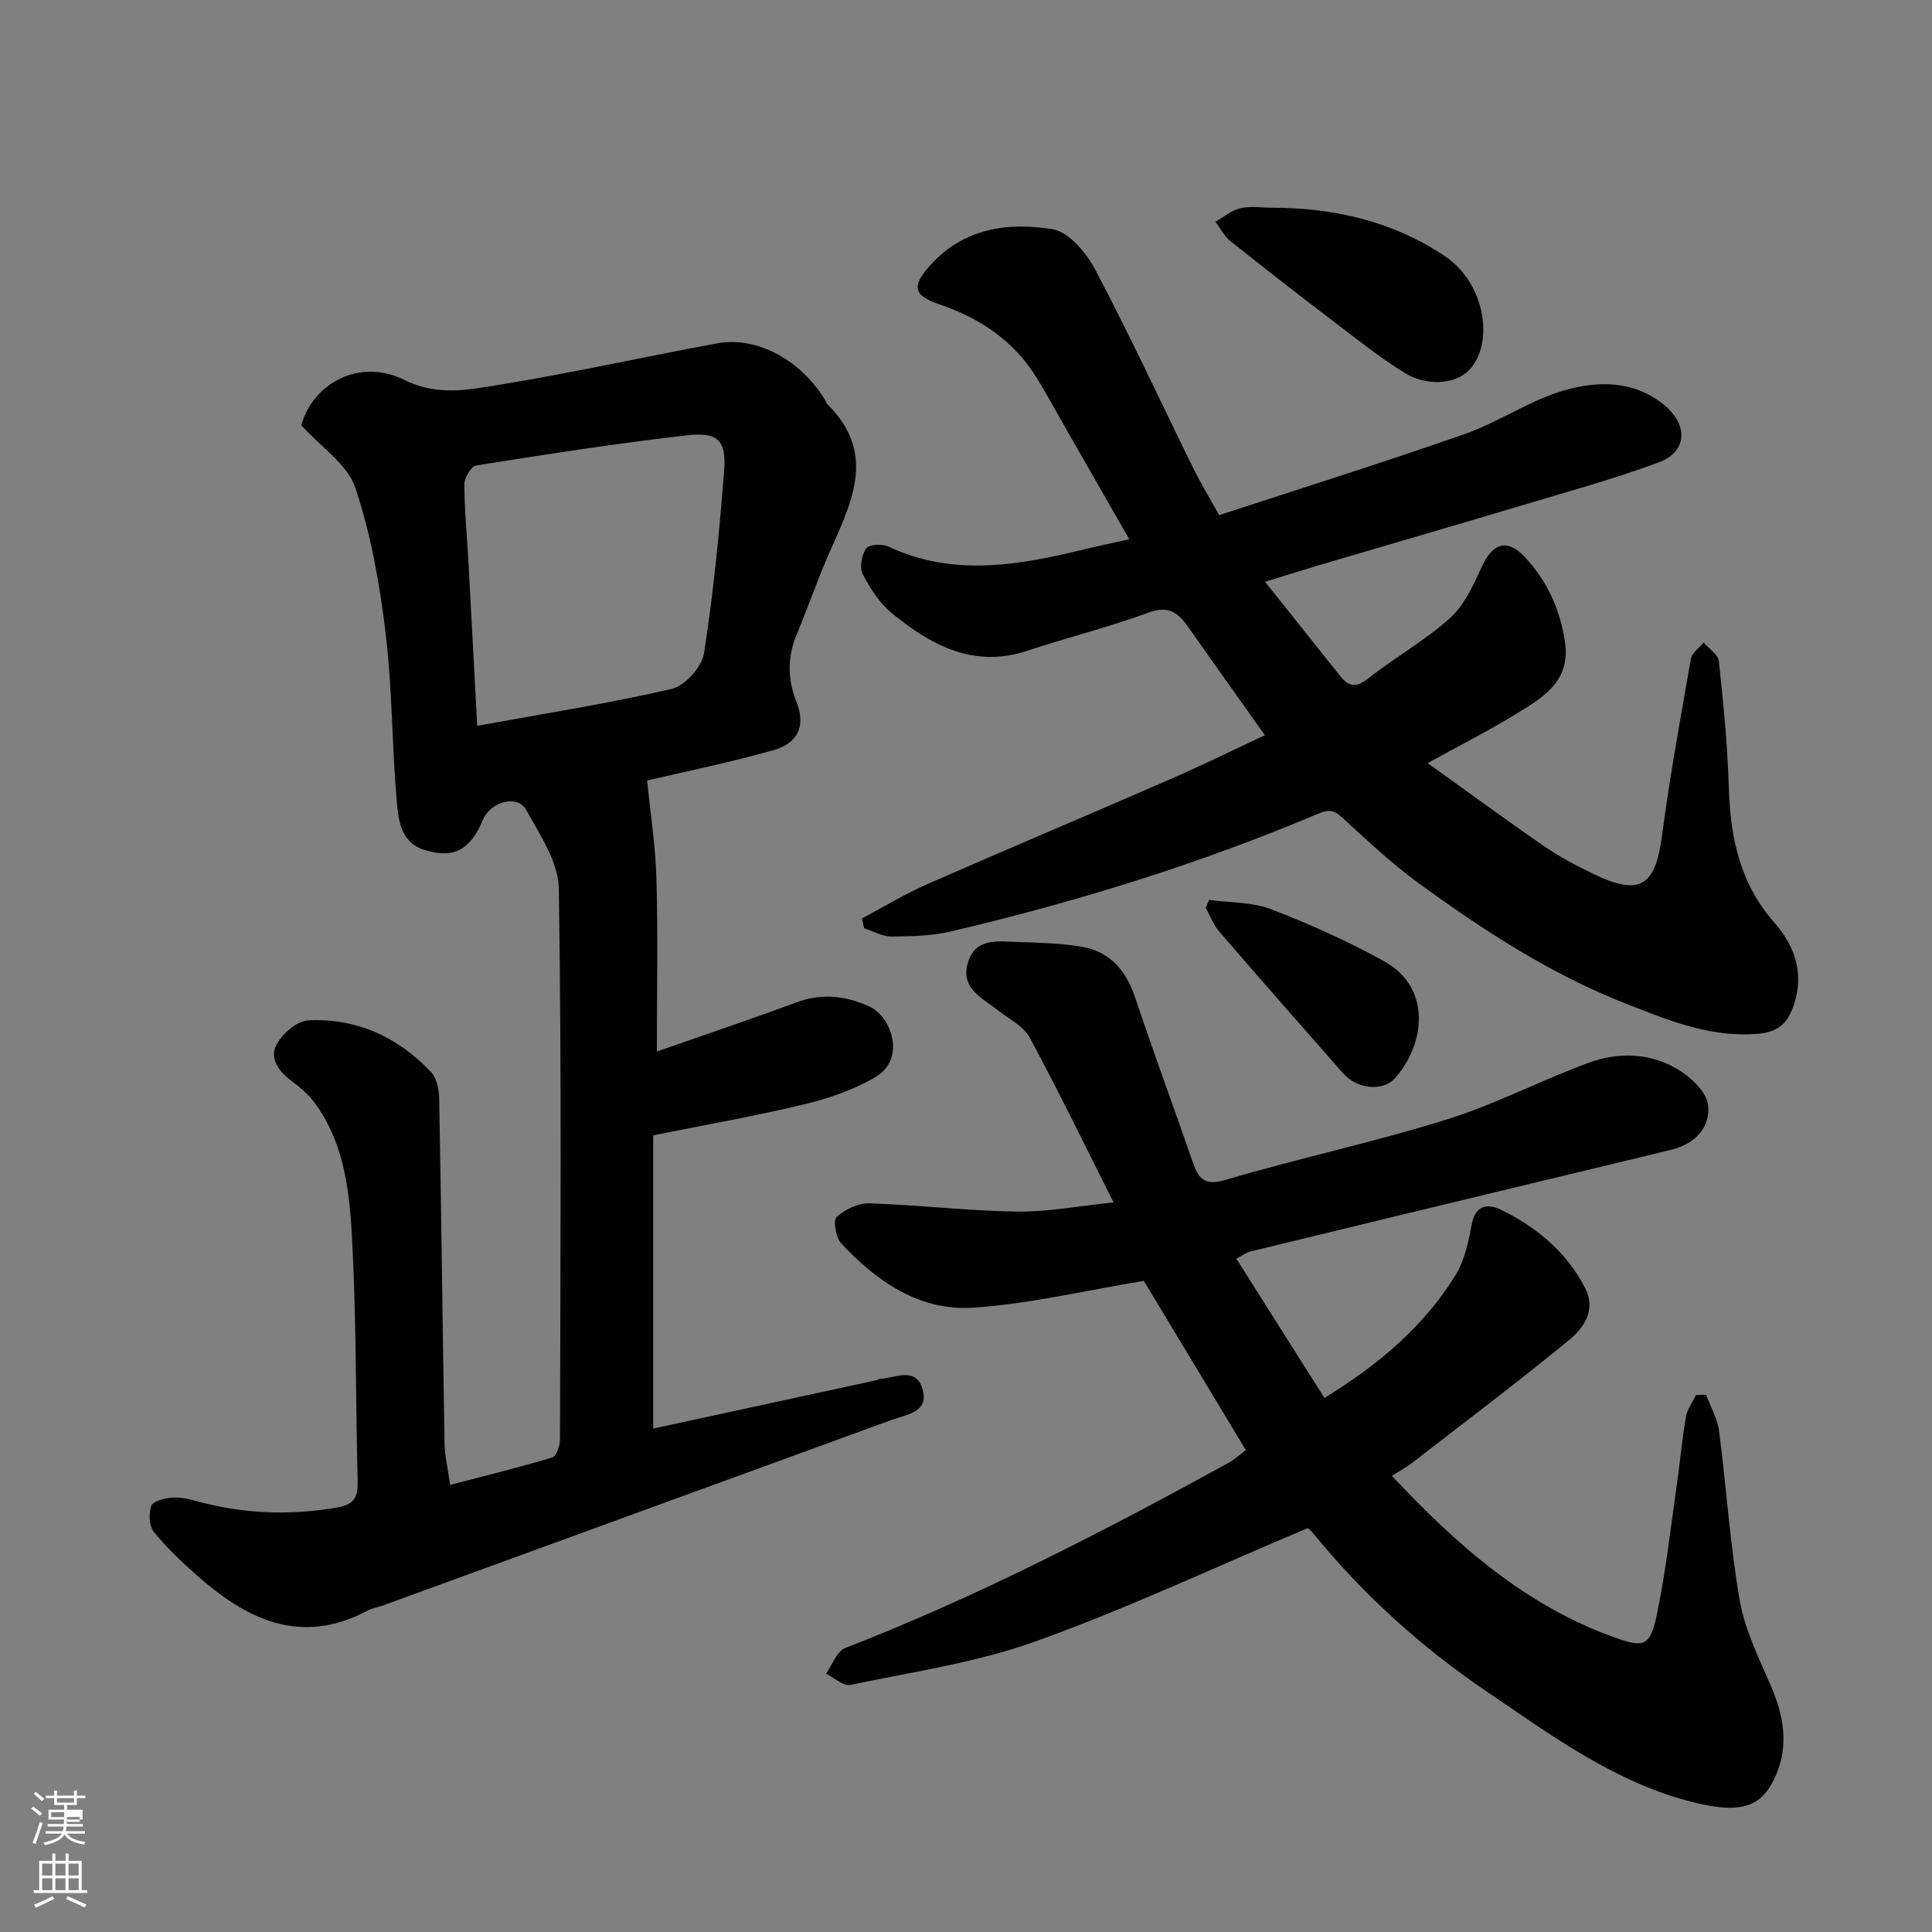
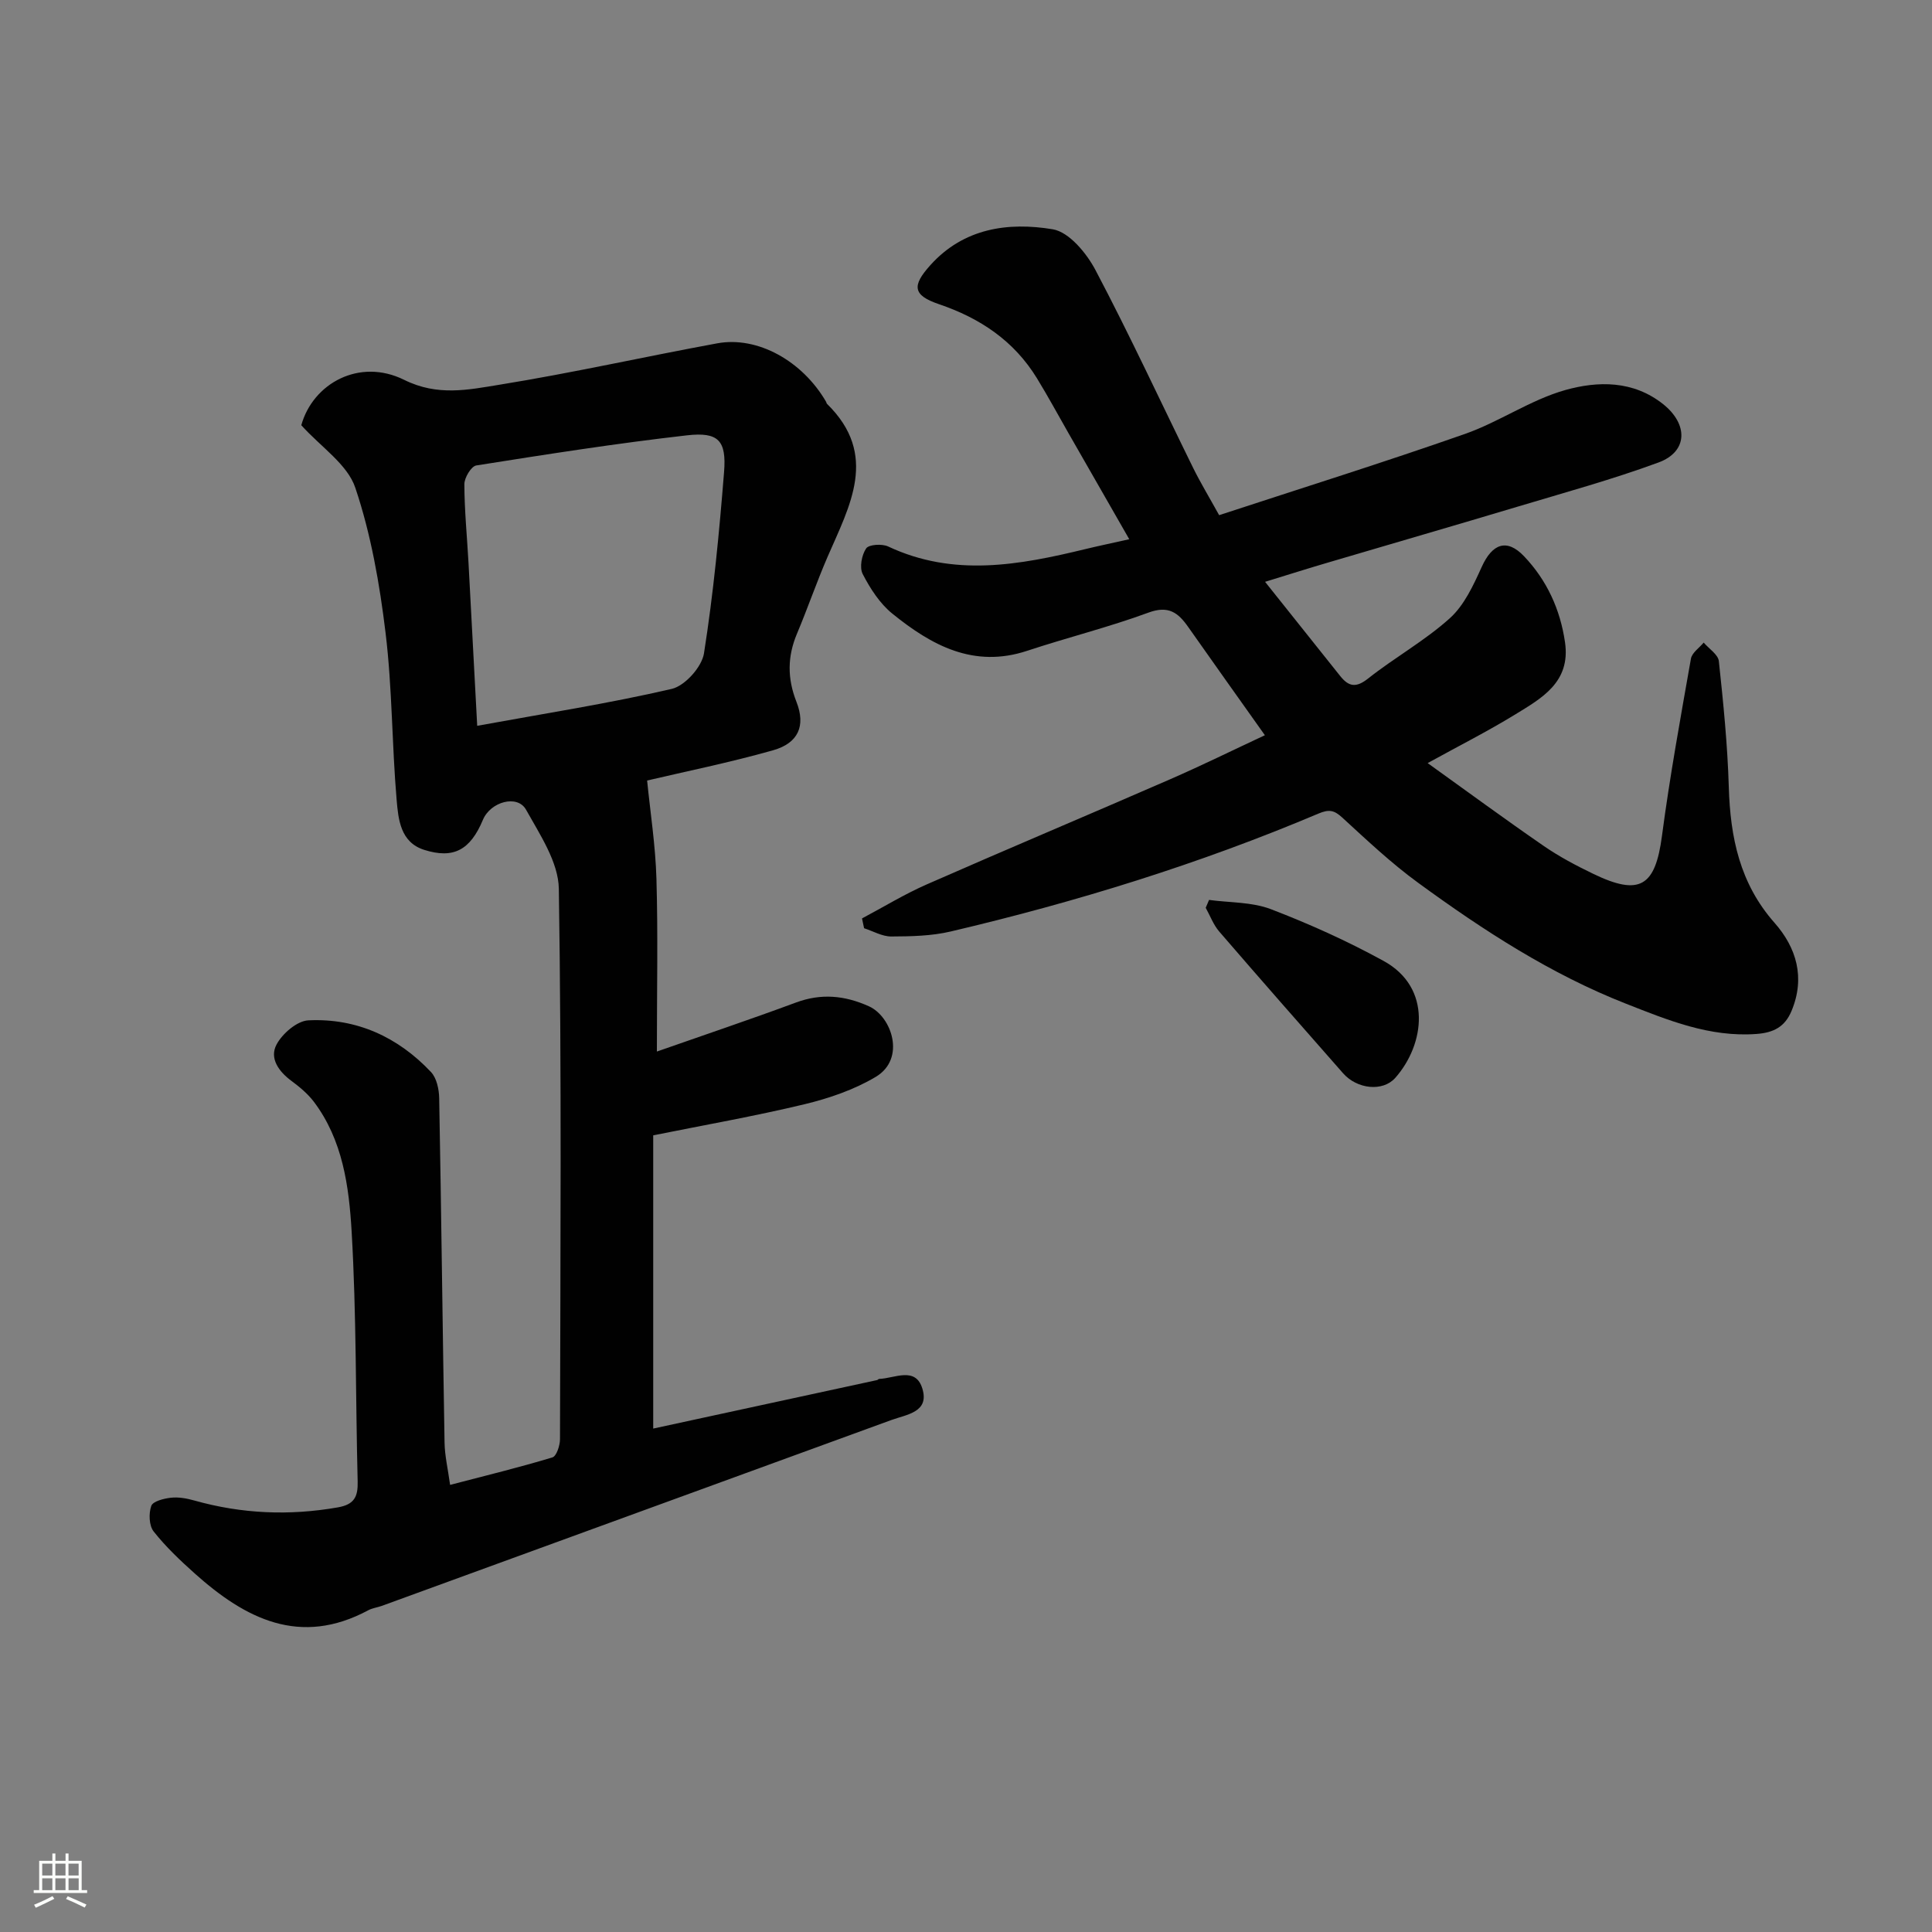
<svg xmlns="http://www.w3.org/2000/svg" enable-background="new 0 0 400 400" viewBox="0 0 400 400">
  <rect x="0" y="0" width="400" height="400" fill="#808080" stroke="none" />
-   <path d="m6.44 374.46.42-.45c.65.47 1.27.95 1.85 1.44l-.45.49c-.65-.56-1.25-1.06-1.82-1.48m.93 7.33-.63-.26c.55-1.36 1.05-2.8 1.52-4.33.19.1.38.19.59.27-.46 1.29-.95 2.73-1.48 4.32m-.38-10.38.44-.42c.43.34 1.01.82 1.74 1.44l-.49.49c-.53-.51-1.09-1.01-1.69-1.51m2.5.35h1.72v-1.04h.59v1.04h3.52v-1.04h.59v1.04h1.75v.53h-1.75v1.42h-2.03v.97h3.22v2.03h-3.24c0 .35-.01.66-.03.93h3.32v.53h-3.37c-.03.27-.08.58-.15.94h3.96v.53h-3.71c.67.92 1.93 1.48 3.79 1.68-.13.24-.23.44-.29.59-2.13-.38-3.48-1.08-4.04-2.12-.43.97-1.77 1.72-4.03 2.23-.09-.19-.2-.37-.33-.55 2.1-.42 3.37-1.03 3.81-1.83h-3.36v-.53h3.58c.08-.29.13-.61.16-.94h-3.33v-.53h3.39c.02-.27.04-.58.04-.93h-3.23v-2.03h3.25v-.97h-2.07v-1.42h-1.73zm1.12 3.44v1h2.65c.01-.3.02-.44.01-.4v-.25-.35zm1.19-2h3.52v-.91h-3.52zm4.71 3h-2.63v.59c0 .15-.01.28-.01.4h2.64v-1.99z" fill="#fbfcfa" />
  <path d="m13.56 383.74h.63v1.52h2.72v6.07h1.13v.6h-11.06v-.6h1.13v-6.07h2.73v-1.52h.63v1.52h2.1v-1.52zm-2.69 8.83.38.56c-1.24.63-2.53 1.25-3.85 1.85-.1-.21-.21-.42-.34-.63 1.36-.55 2.63-1.15 3.81-1.78m-2.13-4.27h2.1v-2.45h-2.1zm0 3.04h2.1v-2.46h-2.1zm2.72-3.04h2.1v-2.45h-2.1zm0 3.04h2.1v-2.46h-2.1zm6.07 3.6c-1.41-.71-2.7-1.3-3.86-1.78l.35-.56c1.45.62 2.75 1.19 3.88 1.72zm-1.25-9.09h-2.1v2.45h2.1zm-2.09 5.49h2.1v-2.46h-2.1z" fill="#fbfcfa" />
  <g fill="#010101">
    <path d="m62.38 88.04c2.38-8.61 11.99-14.01 21.31-9.39 6.91 3.43 13.26 2.05 19.68 1.01 15.11-2.44 30.07-5.81 45.14-8.58 8.34-1.53 17.61 3.65 22.52 12.1.08.14.09.34.2.44 10.77 10.55 4.69 21.09.09 31.71-2.26 5.23-4.11 10.63-6.32 15.88-1.99 4.74-2.01 9.26-.1 14.11 1.95 4.96.38 8.53-4.82 10.01-9.03 2.56-18.26 4.42-26.1 6.27.65 6.54 1.73 13.45 1.93 20.37.33 11.48.09 22.97.09 35.74 10.03-3.52 19.47-6.69 28.8-10.15 5.24-1.94 10.09-1.47 15.1.78 4.75 2.14 7.69 10.87 1.42 14.61-4.48 2.67-9.68 4.45-14.79 5.68-10.29 2.47-20.73 4.3-31.29 6.43v60.71c15.55-3.37 30.95-6.7 46.35-10.04.15-.03.28-.24.43-.24 3.21-.11 7.54-2.64 8.95 2.02 1.48 4.88-3.23 5.33-6.45 6.5-35.16 12.82-70.31 25.65-105.47 38.47-.92.33-1.94.45-2.79.9-14.13 7.59-25.44 1.79-35.93-7.6-3.03-2.71-6.02-5.54-8.52-8.71-.96-1.21-1.04-3.73-.49-5.29.33-.95 2.59-1.53 4.05-1.69 1.58-.18 3.29.13 4.85.57 9.82 2.77 19.7 3.19 29.76 1.42 3.38-.6 4.15-2.21 4.07-5.35-.44-17.26-.24-34.56-1.25-51.79-.55-9.33-1.84-18.93-7.84-26.86-1.25-1.64-2.92-3.03-4.59-4.27-2.66-1.96-4.64-4.71-3.11-7.56 1.21-2.27 4.25-4.89 6.59-5 9.98-.48 18.54 3.45 25.38 10.7 1.18 1.25 1.67 3.59 1.7 5.44.44 23.76.7 47.53 1.11 71.3.05 2.72.69 5.42 1.15 8.74 7.44-1.94 14.36-3.63 21.18-5.69.84-.25 1.56-2.44 1.57-3.74.08-38 .35-76-.24-113.99-.09-5.52-3.91-11.2-6.79-16.37-1.78-3.2-7.36-1.66-8.93 2.1-2.61 6.23-6.06 8.15-12.17 6.21-4.92-1.57-5.34-6.32-5.69-10.33-.99-11.51-.9-23.13-2.29-34.57-1.23-10.15-3.02-20.43-6.27-30.07-1.62-4.84-7.05-8.37-11.18-12.94zm36.42 62.23c14.09-2.57 27.29-4.63 40.27-7.64 2.73-.63 6.23-4.53 6.68-7.35 1.96-12.43 3.16-25.01 4.16-37.56.52-6.51-1.16-8.33-7.67-7.59-14.6 1.66-29.13 3.94-43.64 6.24-1.04.17-2.47 2.55-2.46 3.89.02 5.43.56 10.85.86 16.28.6 11 1.17 21.99 1.8 33.73z" />
-     <path d="m353.24 288.79c.92 2.49 2.34 4.91 2.67 7.47 1.53 11.7 2.26 23.52 4.29 35.12 1.07 6.13 4 11.99 6.5 17.8 2.58 5.99 3.63 12.06 1.09 18.11-2.81 6.7-6.91 8.39-17.09 5.88-16.18-4-29.43-13.83-42.92-22.98-13.57-9.2-25.66-20.13-36.03-32.9-.4-.5-.98-.86-1.03-.9-18.95 7.99-37.28 16.6-56.25 23.42-12.3 4.42-25.52 6.33-38.39 9.03-1.46.31-3.37-1.49-5.07-2.32 1.31-1.82 2.24-4.64 4-5.32 27.46-10.67 53.54-24.16 79.31-38.31 1.27-.7 2.36-1.72 3.62-2.66-7.21-11.97-14.43-23.95-21.12-35.04-11.93 1.96-23.55 4.75-35.3 5.55-11.09.76-20-5.41-27.38-13.33-1.11-1.19-1.69-4.72-.91-5.44 1.7-1.58 4.46-2.9 6.74-2.83 10.2.33 20.38 1.55 30.58 1.71 6.31.09 12.63-1.15 20-1.9-5.96-11.85-11.42-23.12-17.36-34.13-1.26-2.34-4.21-3.8-6.46-5.57-3.29-2.59-7.92-4.56-6.35-9.91 1.55-5.27 6.31-4.44 10.37-4.31 4.42.15 8.9.24 13.24.99 5.87 1.01 9.18 4.95 11.06 10.58 3.8 11.41 7.99 22.69 11.92 34.06 1.2 3.46 2.46 4.9 6.8 3.61 15.12-4.46 30.59-7.77 45.63-12.45 10.06-3.13 19.54-8.1 29.46-11.77 6.02-2.23 12.48-2.11 18.12 1.12 2.82 1.61 6.23 4.68 6.63 7.49.66 4.6-2.62 8.16-7.48 9.35-9.62 2.37-19.27 4.65-28.91 6.98-19.45 4.69-38.9 9.38-58.34 14.12-.88.22-1.67.84-2.91 1.49 6.08 9.62 12.09 19.11 18.24 28.83 11.18-6.87 20.55-14.75 27.14-25.42 1.87-3.04 2.69-6.88 3.35-10.47.78-4.21 3.46-4.36 6.16-3.03 7.34 3.62 13.5 8.73 17.32 16.17 2.36 4.59-.29 8.28-3.39 10.82-10.63 8.71-21.61 17-32.49 25.42-1.25.96-2.67 1.71-4.13 2.63 13.32 14.23 27.62 26.89 46.25 33.52 5.96 2.12 7.23 1.7 8.57-4.58 1.79-8.44 2.75-17.06 3.98-25.61.75-5.17 1.22-10.39 2.08-15.54.26-1.59 1.39-3.03 2.11-4.54.7 0 1.39-.01 2.08-.01z" />
    <path d="m261.92 120.46c5.36 6.73 10.47 13.11 15.56 19.51 1.76 2.2 3.27 2.49 5.77.51 5.49-4.35 11.74-7.81 16.92-12.48 2.99-2.69 4.89-6.84 6.61-10.64 2.17-4.79 5.18-5.96 8.77-2.18 4.7 4.94 7.48 10.97 8.47 17.8 1.2 8.31-4.88 11.61-10.46 15.03-5.57 3.41-11.41 6.36-17.98 9.98 8.13 5.83 16 11.62 24.04 17.16 3.22 2.22 6.72 4.07 10.25 5.77 9.64 4.66 12.84 2.6 14.22-7.84 1.62-12.29 3.85-24.5 6-36.71.22-1.23 1.73-2.23 2.64-3.33 1.09 1.28 2.99 2.47 3.14 3.85.93 8.67 1.8 17.36 2.06 26.07.31 10.41 2.27 19.94 9.46 28.09 4.55 5.15 6.41 11.37 3.52 18.27-1.37 3.28-3.71 4.49-7.25 4.75-9.71.72-18.37-2.87-27.01-6.26-15.6-6.12-29.58-15.21-43.04-25.04-5.57-4.06-10.63-8.84-15.72-13.51-1.7-1.56-2.76-1.73-4.96-.8-24.63 10.42-50.11 18.29-76.12 24.4-3.96.93-8.17 1.01-12.27 1.03-1.88.01-3.76-1.1-5.64-1.71-.14-.68-.29-1.36-.43-2.03 4.45-2.36 8.77-5.01 13.37-7.03 16.7-7.34 33.52-14.41 50.24-21.7 6.71-2.92 13.28-6.16 19.8-9.2-5.52-7.79-10.74-15.09-15.89-22.43-2.07-2.95-4.08-4.48-8.2-2.96-8.23 3.03-16.78 5.15-25.12 7.91-11.09 3.67-19.83-1.14-27.93-7.7-2.58-2.09-4.57-5.18-6.12-8.18-.71-1.36-.22-3.95.71-5.32.55-.82 3.29-.99 4.55-.4 13.58 6.39 27.19 3.85 40.85.54 2.84-.69 5.71-1.28 9.07-2.04-4.2-7.33-8.36-14.6-12.53-21.87-2.19-3.82-4.28-7.7-6.58-11.45-4.75-7.75-11.74-12.44-20.31-15.35-5.43-1.85-5.59-3.82-1.77-8.06 6.91-7.7 16.13-8.97 25.35-7.44 3.38.56 7.01 4.95 8.86 8.47 7.09 13.44 13.48 27.26 20.19 40.9 1.51 3.06 3.28 5.99 5.4 9.82 17.07-5.6 34.07-10.92 50.87-16.81 7.13-2.5 13.6-7.07 20.81-9.1 6.71-1.88 14.04-2.02 20.25 2.93 5.22 4.16 5.13 9.83-.96 12.07-9.59 3.53-19.48 6.24-29.28 9.18-12.93 3.88-25.9 7.62-38.84 11.45-4.22 1.23-8.39 2.56-13.34 4.08z" />
-     <path d="m263.25 43c12.86.03 24.93 2.73 35.82 9.98 8.58 5.71 10.25 18.15 5.17 23.56-3.1 3.3-9.17 3.23-13.19.8-5.28-3.21-10.14-7.13-15.08-10.89-7.16-5.45-14.26-10.97-21.28-16.58-1.26-1.01-2.04-2.63-3.04-3.97 1.7-.96 3.3-2.35 5.13-2.78 2.05-.49 4.3-.12 6.47-.12z" />
    <path d="m250.32 186.32c4.28.58 8.86.41 12.79 1.91 7.99 3.06 15.86 6.61 23.36 10.73 10.1 5.54 8.53 17.28 2.41 24.2-2.59 2.92-7.91 2.34-10.8-.94-8.58-9.75-17.16-19.51-25.65-29.35-1.21-1.4-1.88-3.27-2.8-4.92.23-.54.46-1.08.69-1.63z" />
  </g>
</svg>